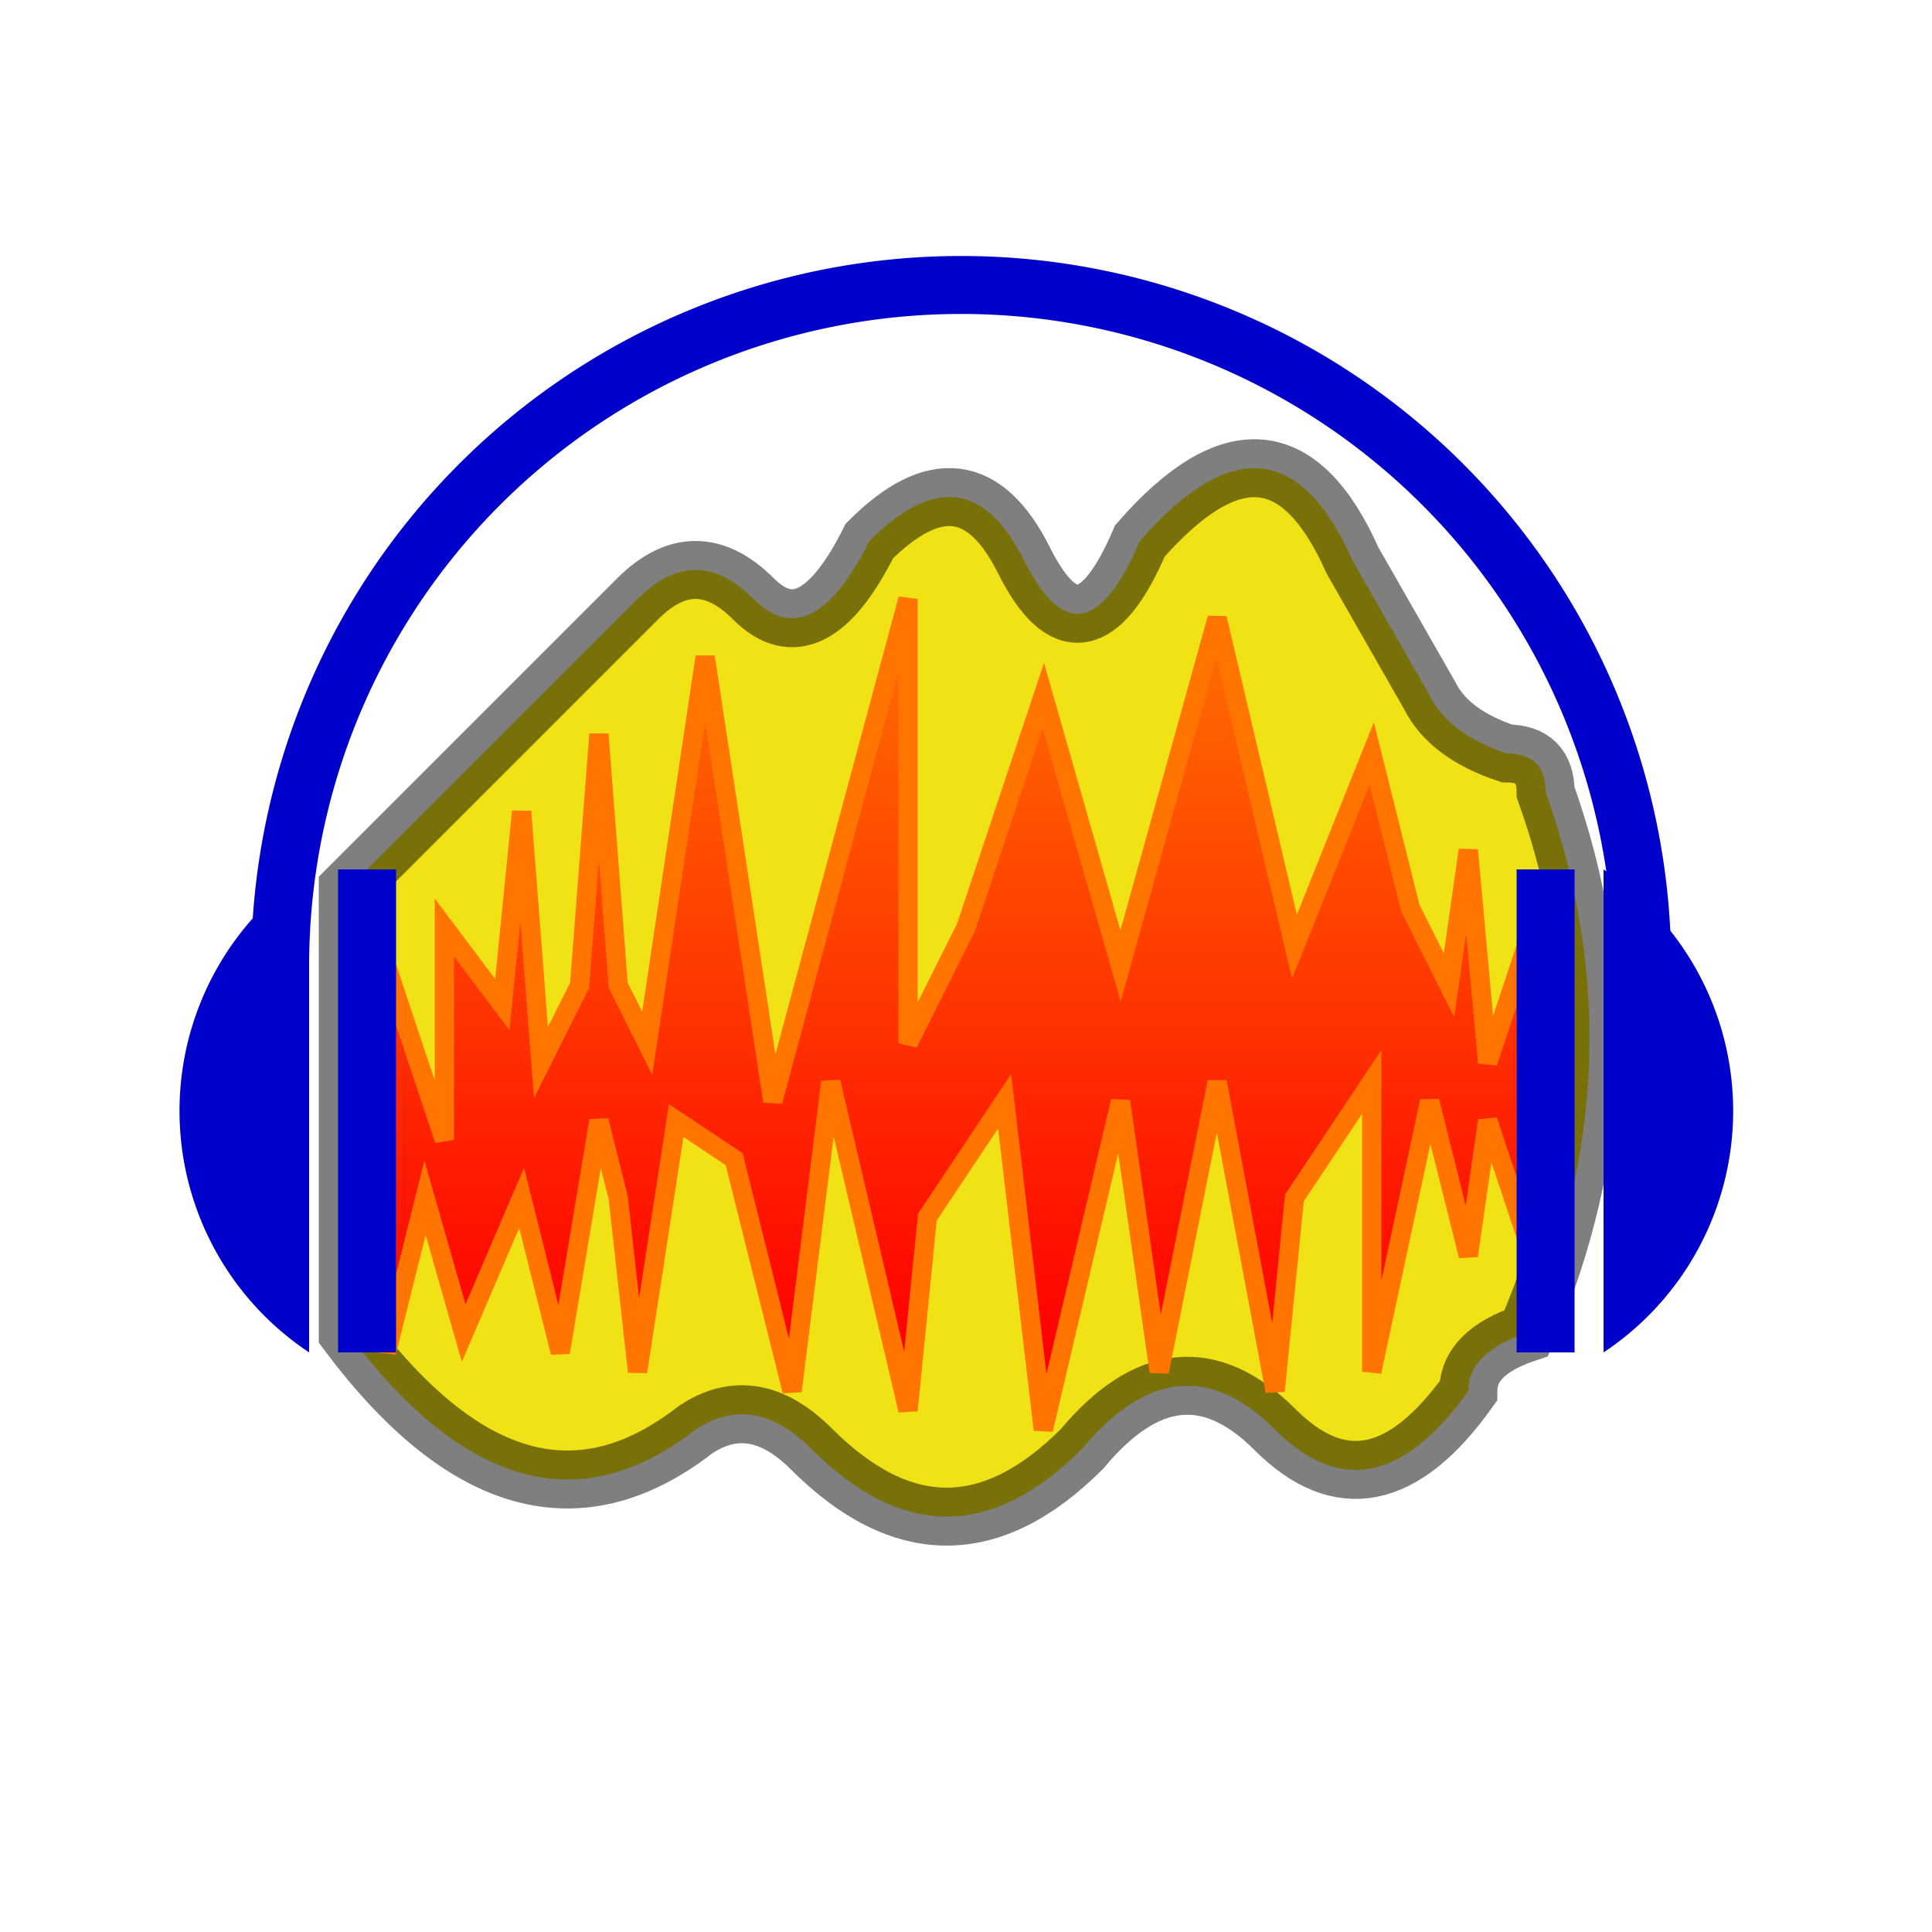
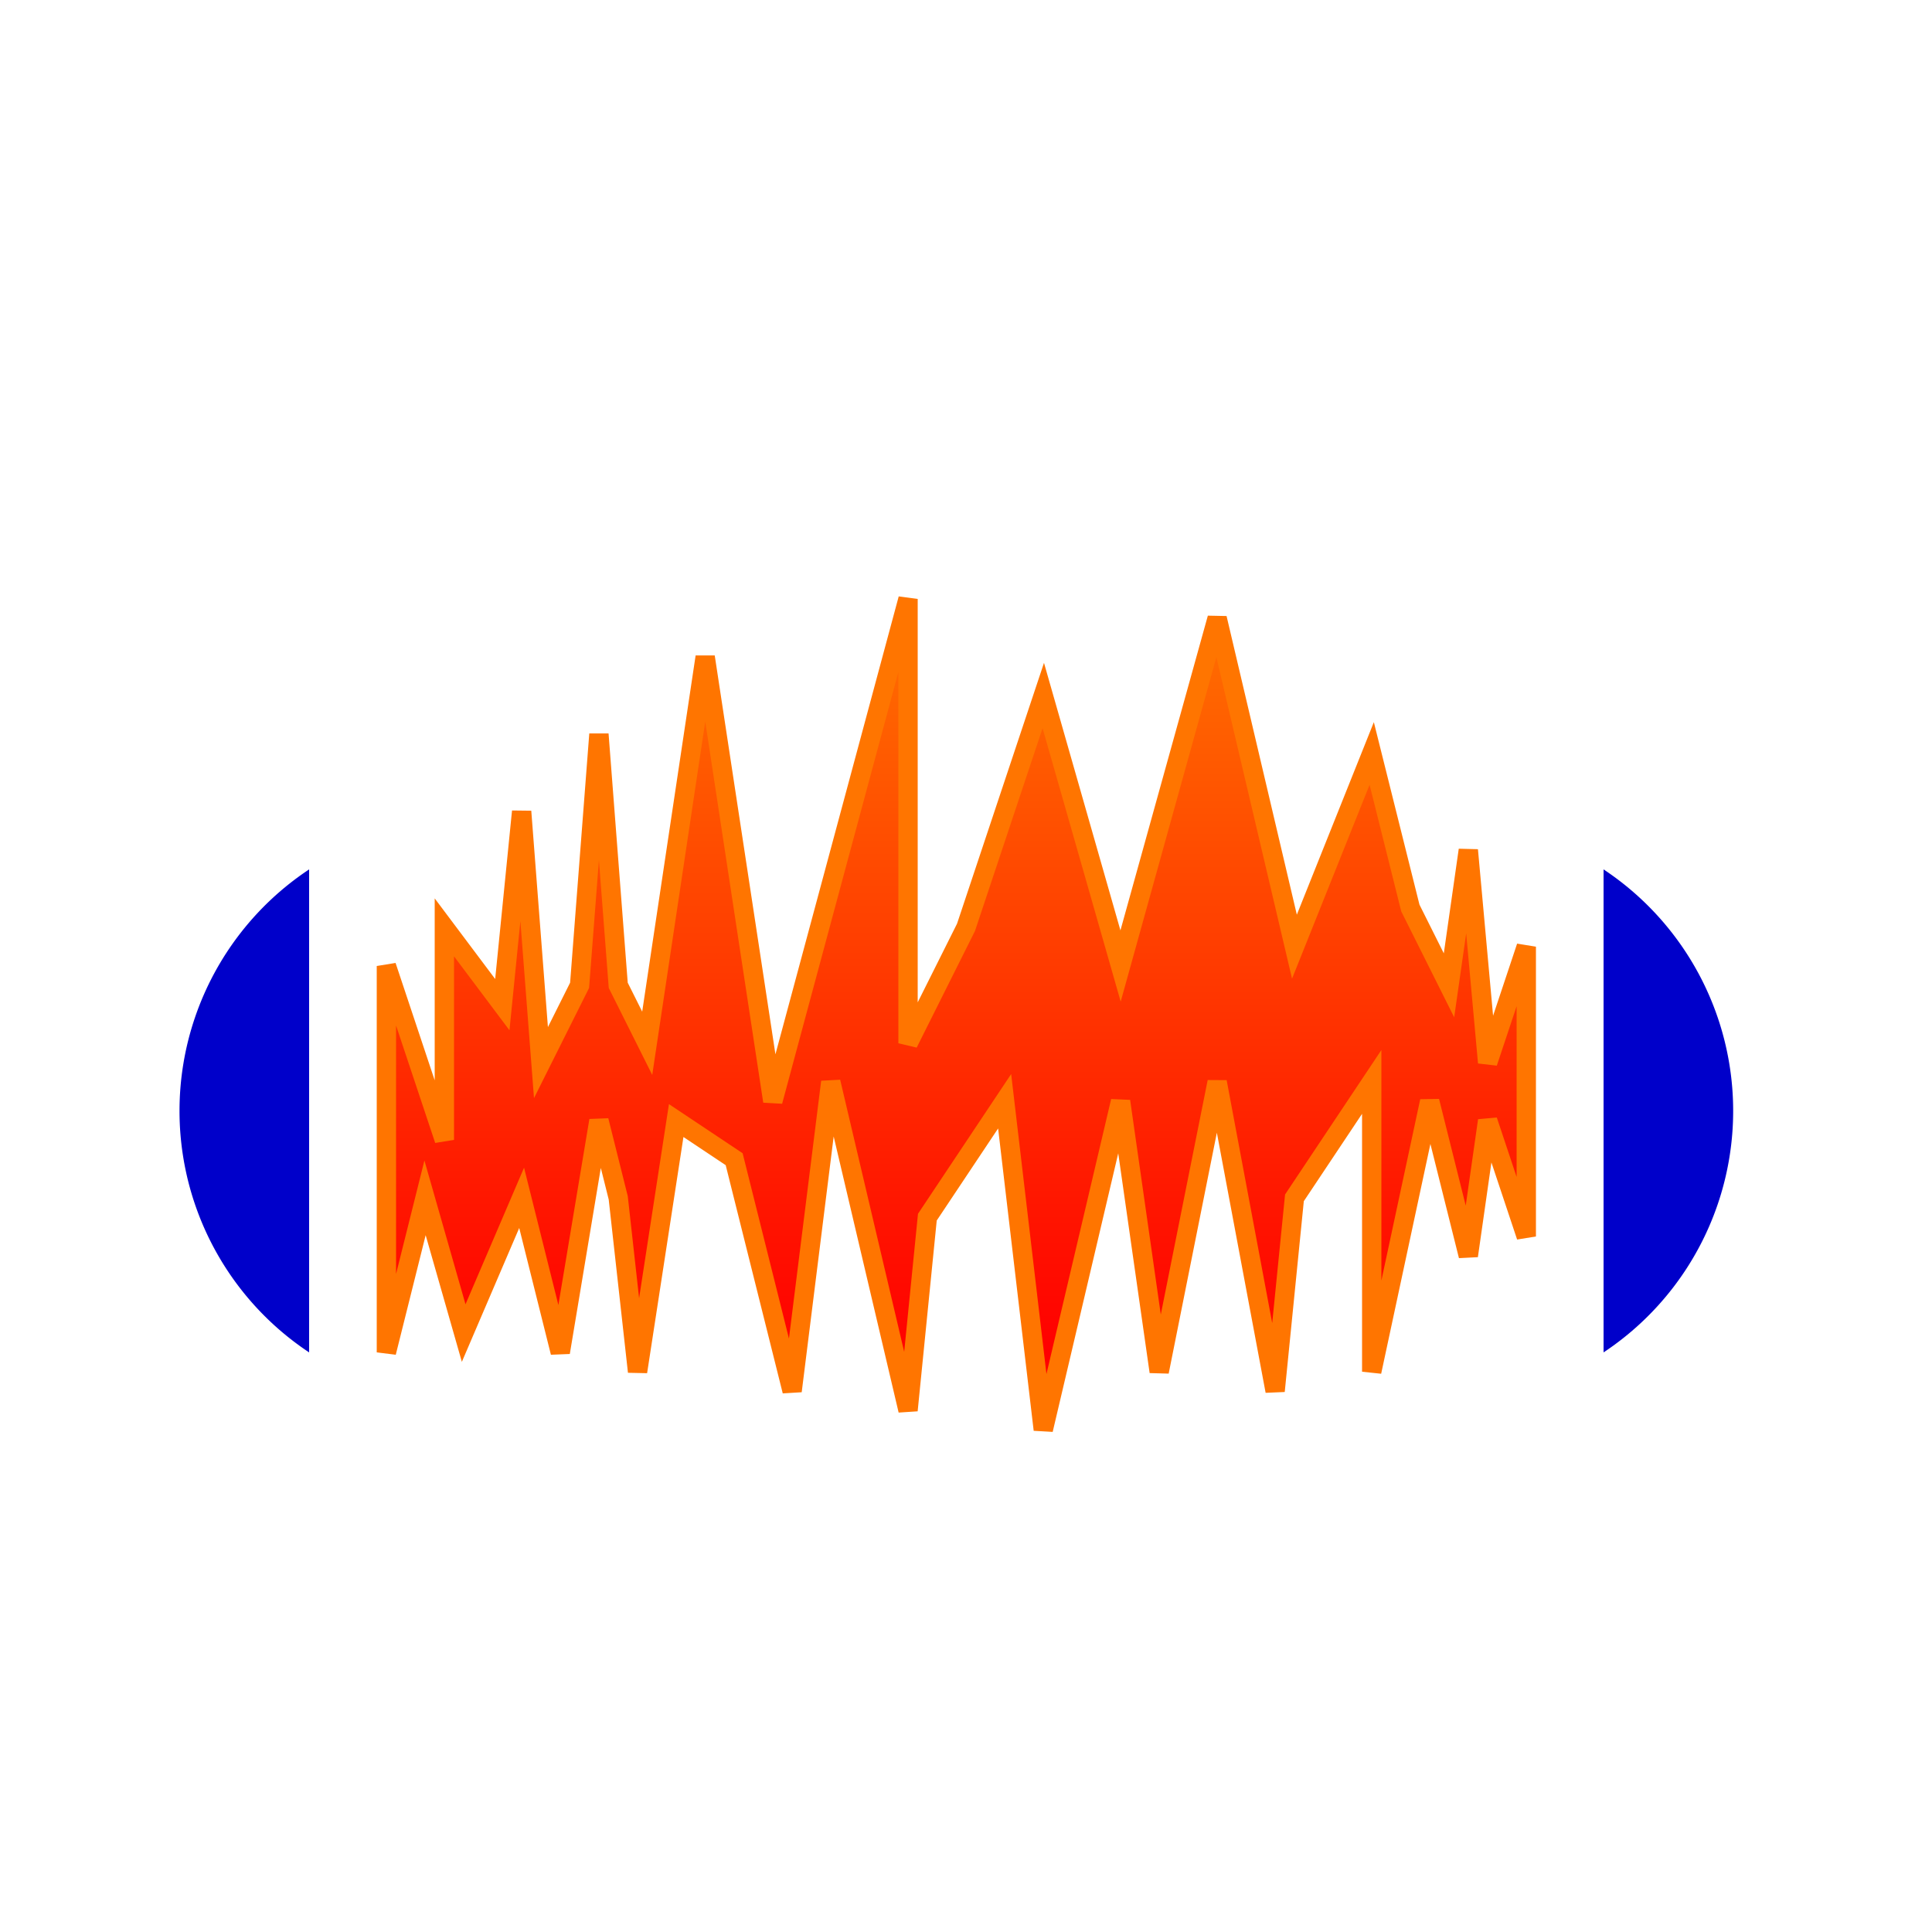
<svg xmlns="http://www.w3.org/2000/svg" width="800" height="800" viewBox="0 0 100 100">
  <defs>
    <linearGradient x1="0" y1="30" x2="0" y2="70" id="a" gradientUnits="userSpaceOnUse">
      <stop style="stop-color:#ff7500;stop-opacity:1" offset="0" />
      <stop style="stop-color:red;stop-opacity:1" offset="1" />
    </linearGradient>
  </defs>
-   <path style="fill:#f0e215;stroke:#000;stroke-width:3;stroke-opacity:.5" d="M18 68V46l15-15q3-3 6 0t6-3q5-5 8 1t6-1q7-8 11 1l4 7q1 2 4 3 2 0 2 2 5 14-1 28-3 1-3 3-5 7-10 2t-10 1q-7 7-14 0-3-3-6-1-9 7-18-5z" />
  <path style="fill:url(#a);stroke:#ff7500;stroke-width:1" d="M20 70V50l3 9V48l3 4 1-10 1 13 2-4 1-13 1 13 1.5 3 3-20L40 57l7-26v23l3-6 4-12 4 14 5-18 4 17 4-10 2 8 2 4 1-7 1 11 2-6v15l-2-6-1 7-2-8-3 14V56l-4 6-1 10-3-16-3 15-2-14-4 17-2-17-4 6-1 10-4-17-2 16-3-12-3-2-2 13-1-9-1-4-2 12-2-8-3 7-2-7z" />
-   <path style="fill:none;stroke:#0000ca;stroke-width:3" d="M14.5 50A28 28 0 1 1 85 50m-66-5v25m61-25v25" />
  <path style="fill:#0000ca" d="M16 45v25a15 15 0 0 1 0-25m67 25V45a15 15 0 0 1 0 25" />
</svg>